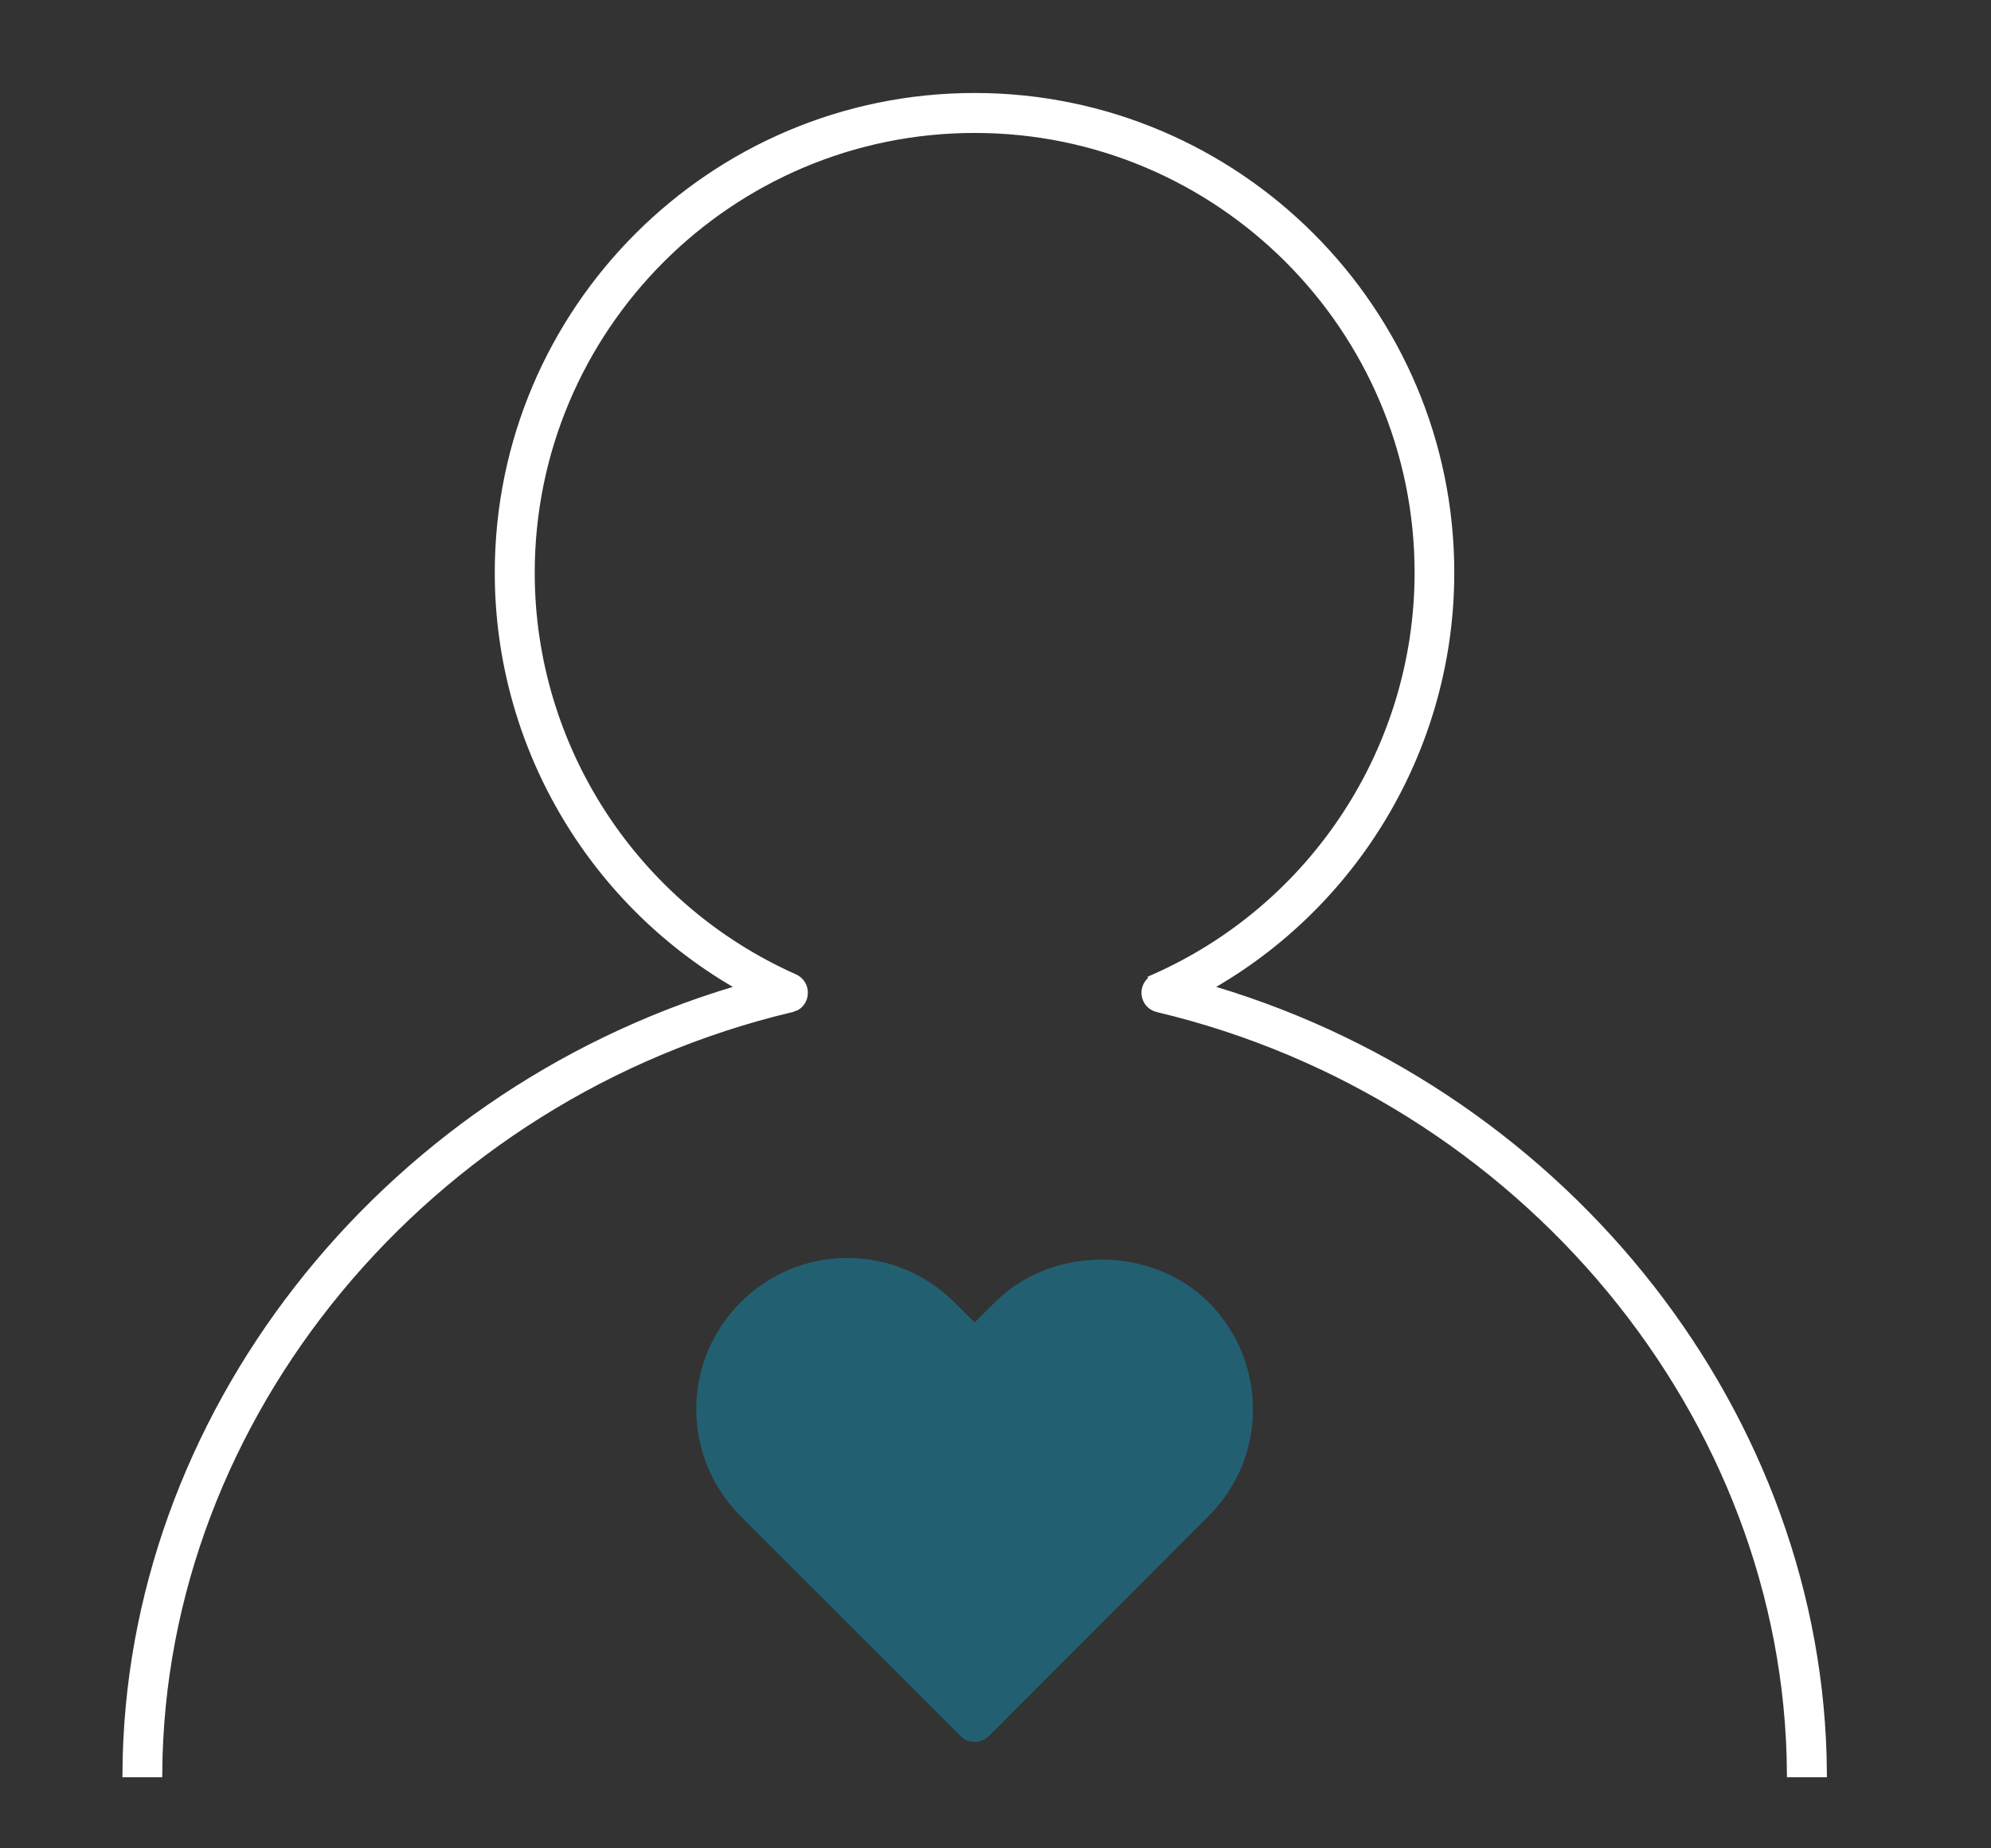
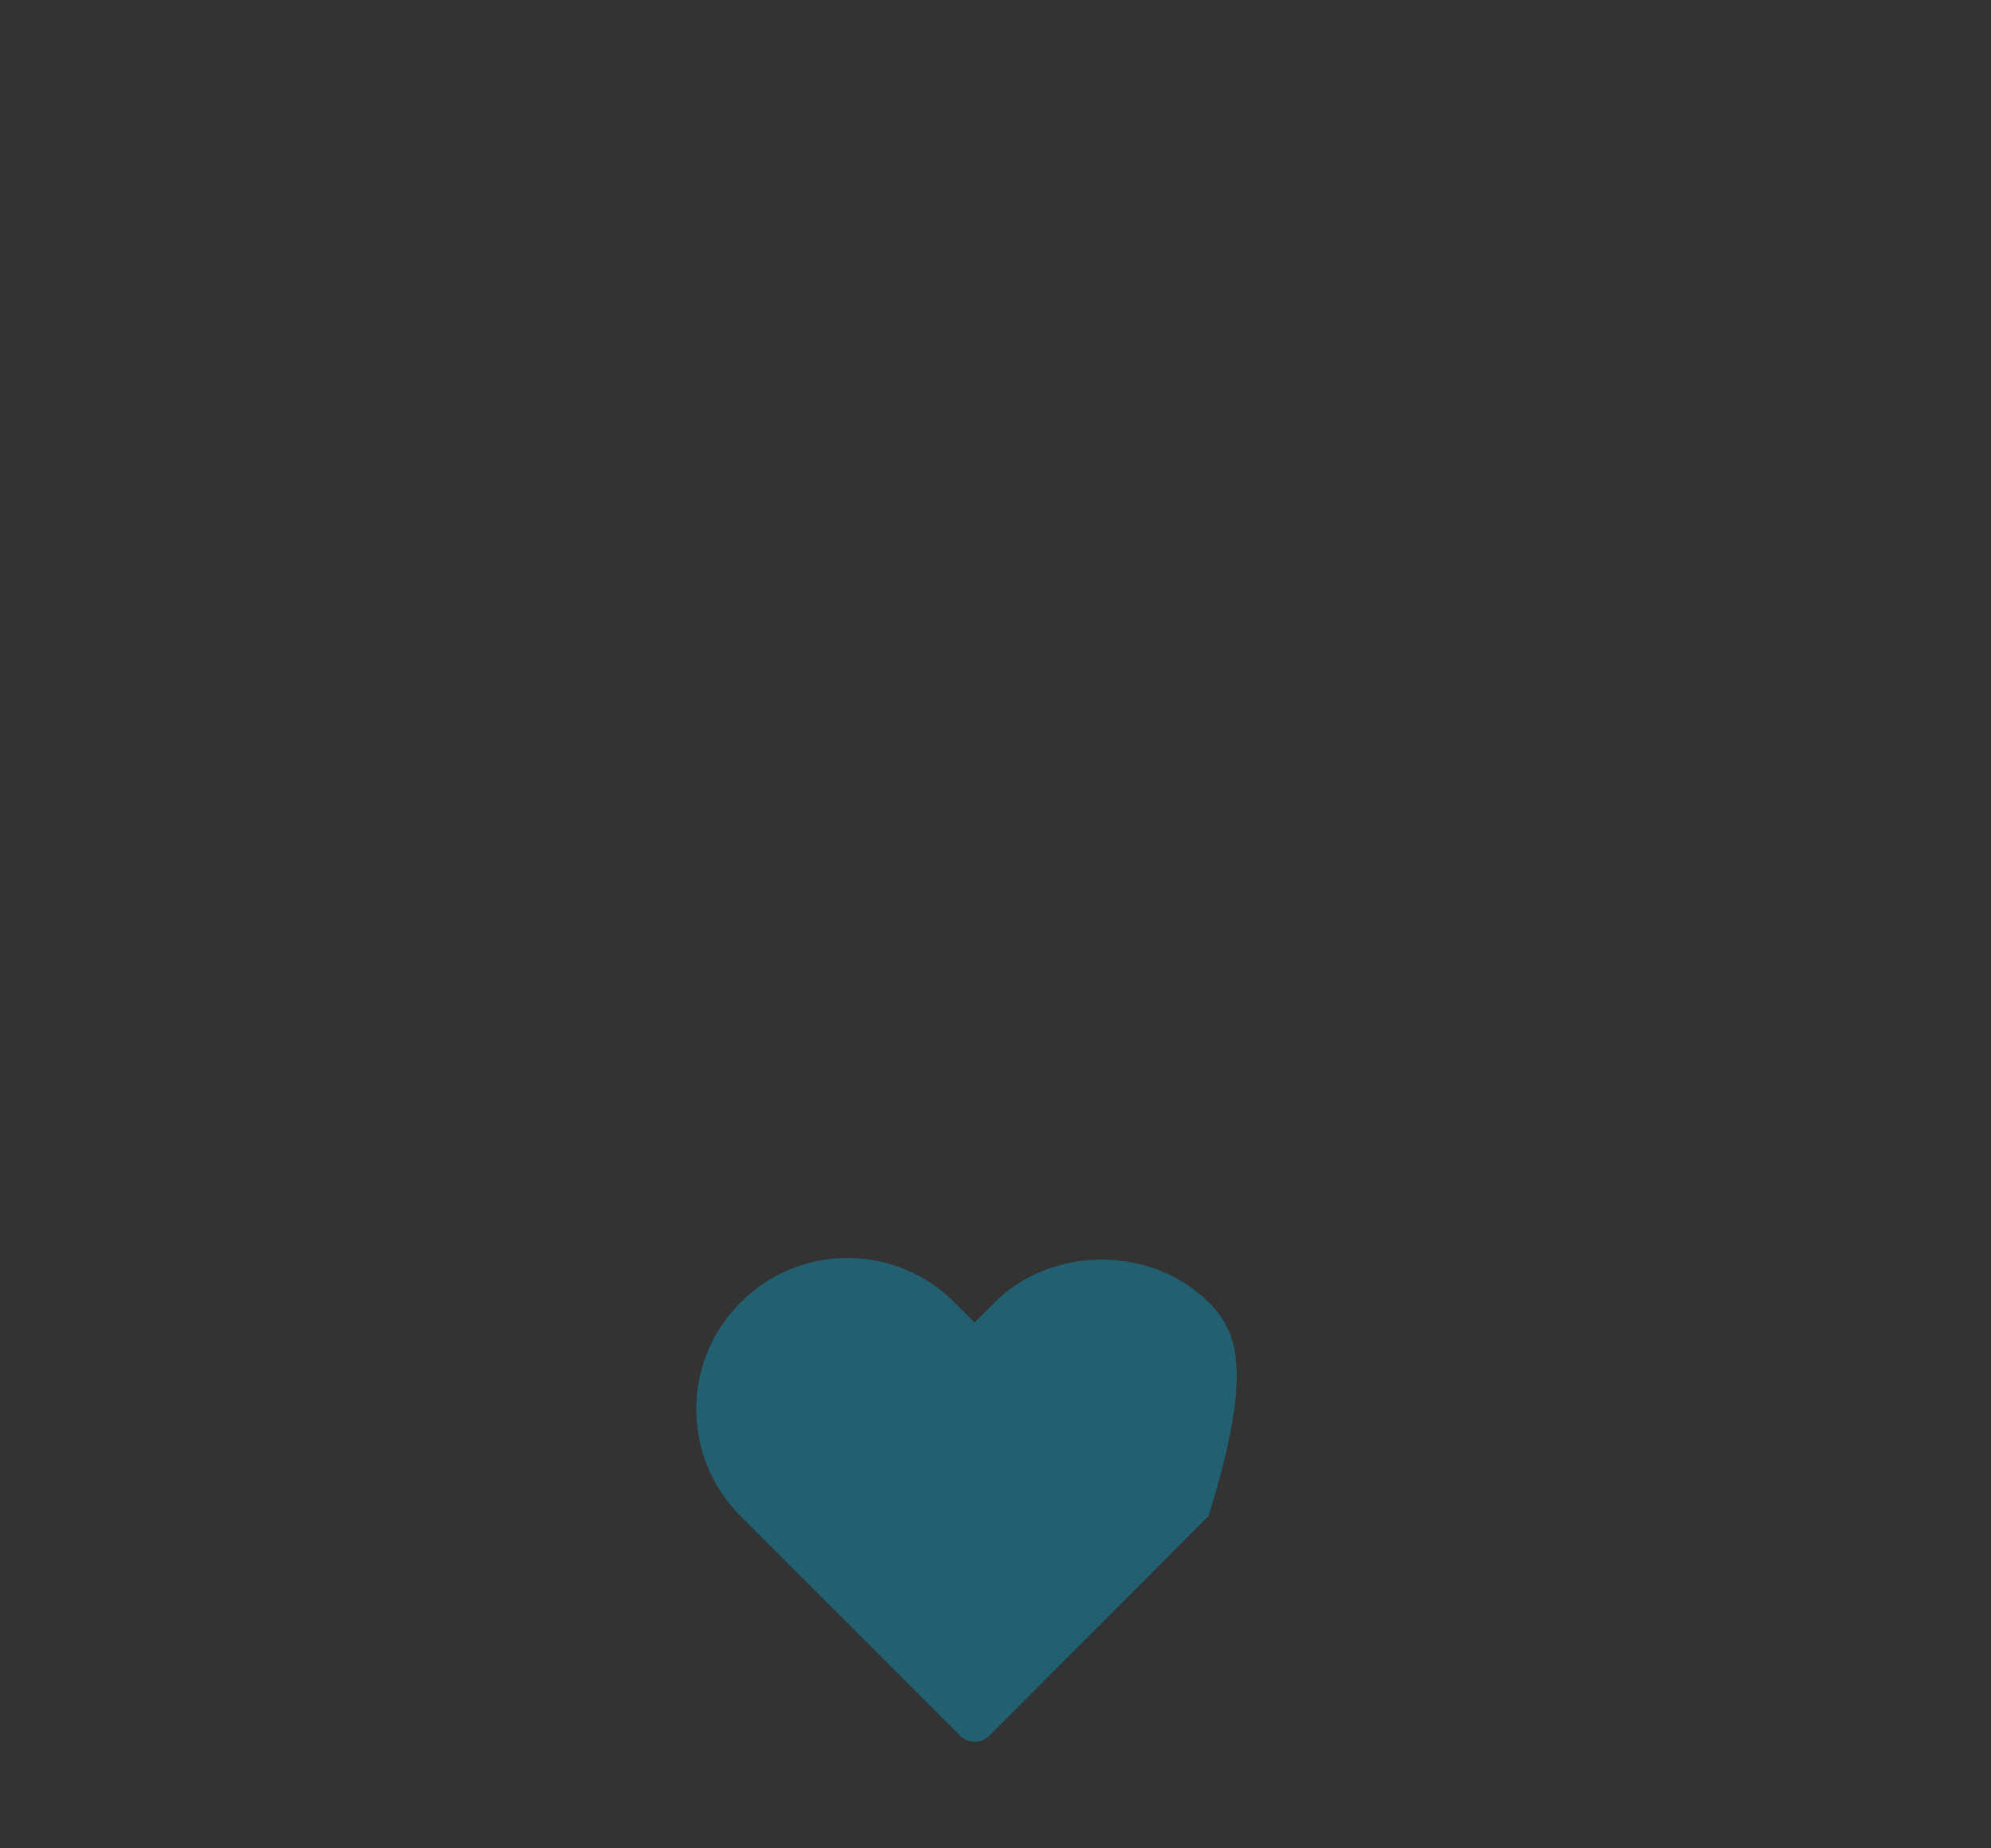
<svg xmlns="http://www.w3.org/2000/svg" width="14" height="13" viewBox="0 0 14 13" fill="none">
  <rect x="0" y="0" width="14" height="13" fill="#333333" stroke="none" />
  <g clip-path="url(#clip0_353_1955)">
-     <path d="M6.853 0.685C8.696 0.685 10.195 2.185 10.195 4.028C10.195 5.222 9.555 6.319 8.537 6.914L8.476 6.951L8.544 6.971C11.03 7.72 12.8 9.976 12.815 12.469H12.596C12.58 9.956 10.711 7.698 8.141 7.088C8.095 7.077 8.062 7.039 8.058 6.993C8.053 6.947 8.079 6.902 8.122 6.882L8.121 6.881C9.249 6.38 9.977 5.26 9.978 4.029C9.978 2.306 8.576 0.904 6.854 0.904C5.13 0.904 3.729 2.306 3.729 4.029C3.729 5.26 4.458 6.381 5.586 6.882C5.629 6.902 5.654 6.946 5.649 6.993C5.646 7.028 5.627 7.058 5.598 7.076L5.566 7.088C2.995 7.698 1.126 9.956 1.11 12.469H0.892C0.906 9.976 2.676 7.72 5.161 6.971L5.23 6.951L5.168 6.914C4.15 6.319 3.51 5.222 3.51 4.028C3.51 2.185 5.009 0.685 6.853 0.685Z" fill="white" stroke="white" stroke-width="0.062" />
-     <path d="M6.754 12.21C6.78 12.236 6.816 12.251 6.853 12.251C6.891 12.251 6.926 12.236 6.953 12.211L8.498 10.663C8.694 10.468 8.805 10.208 8.81 9.931C8.815 9.64 8.704 9.366 8.499 9.16C8.098 8.759 7.396 8.759 6.995 9.16L6.853 9.302L6.711 9.16C6.51 8.959 6.244 8.848 5.959 8.848H5.957C5.674 8.849 5.408 8.959 5.208 9.16C5.006 9.362 4.895 9.631 4.896 9.916C4.898 10.198 5.008 10.463 5.207 10.663L6.754 12.21Z" fill="#226071" />
+     <path d="M6.754 12.21C6.78 12.236 6.816 12.251 6.853 12.251C6.891 12.251 6.926 12.236 6.953 12.211L8.498 10.663C8.815 9.64 8.704 9.366 8.499 9.16C8.098 8.759 7.396 8.759 6.995 9.16L6.853 9.302L6.711 9.16C6.51 8.959 6.244 8.848 5.959 8.848H5.957C5.674 8.849 5.408 8.959 5.208 9.16C5.006 9.362 4.895 9.631 4.896 9.916C4.898 10.198 5.008 10.463 5.207 10.663L6.754 12.21Z" fill="#226071" />
  </g>
  <defs>
    <clipPath id="clip0_353_1955">
      <rect width="12.487" height="12.487" fill="white" transform="translate(0.609 0.405)" />
    </clipPath>
  </defs>
</svg>